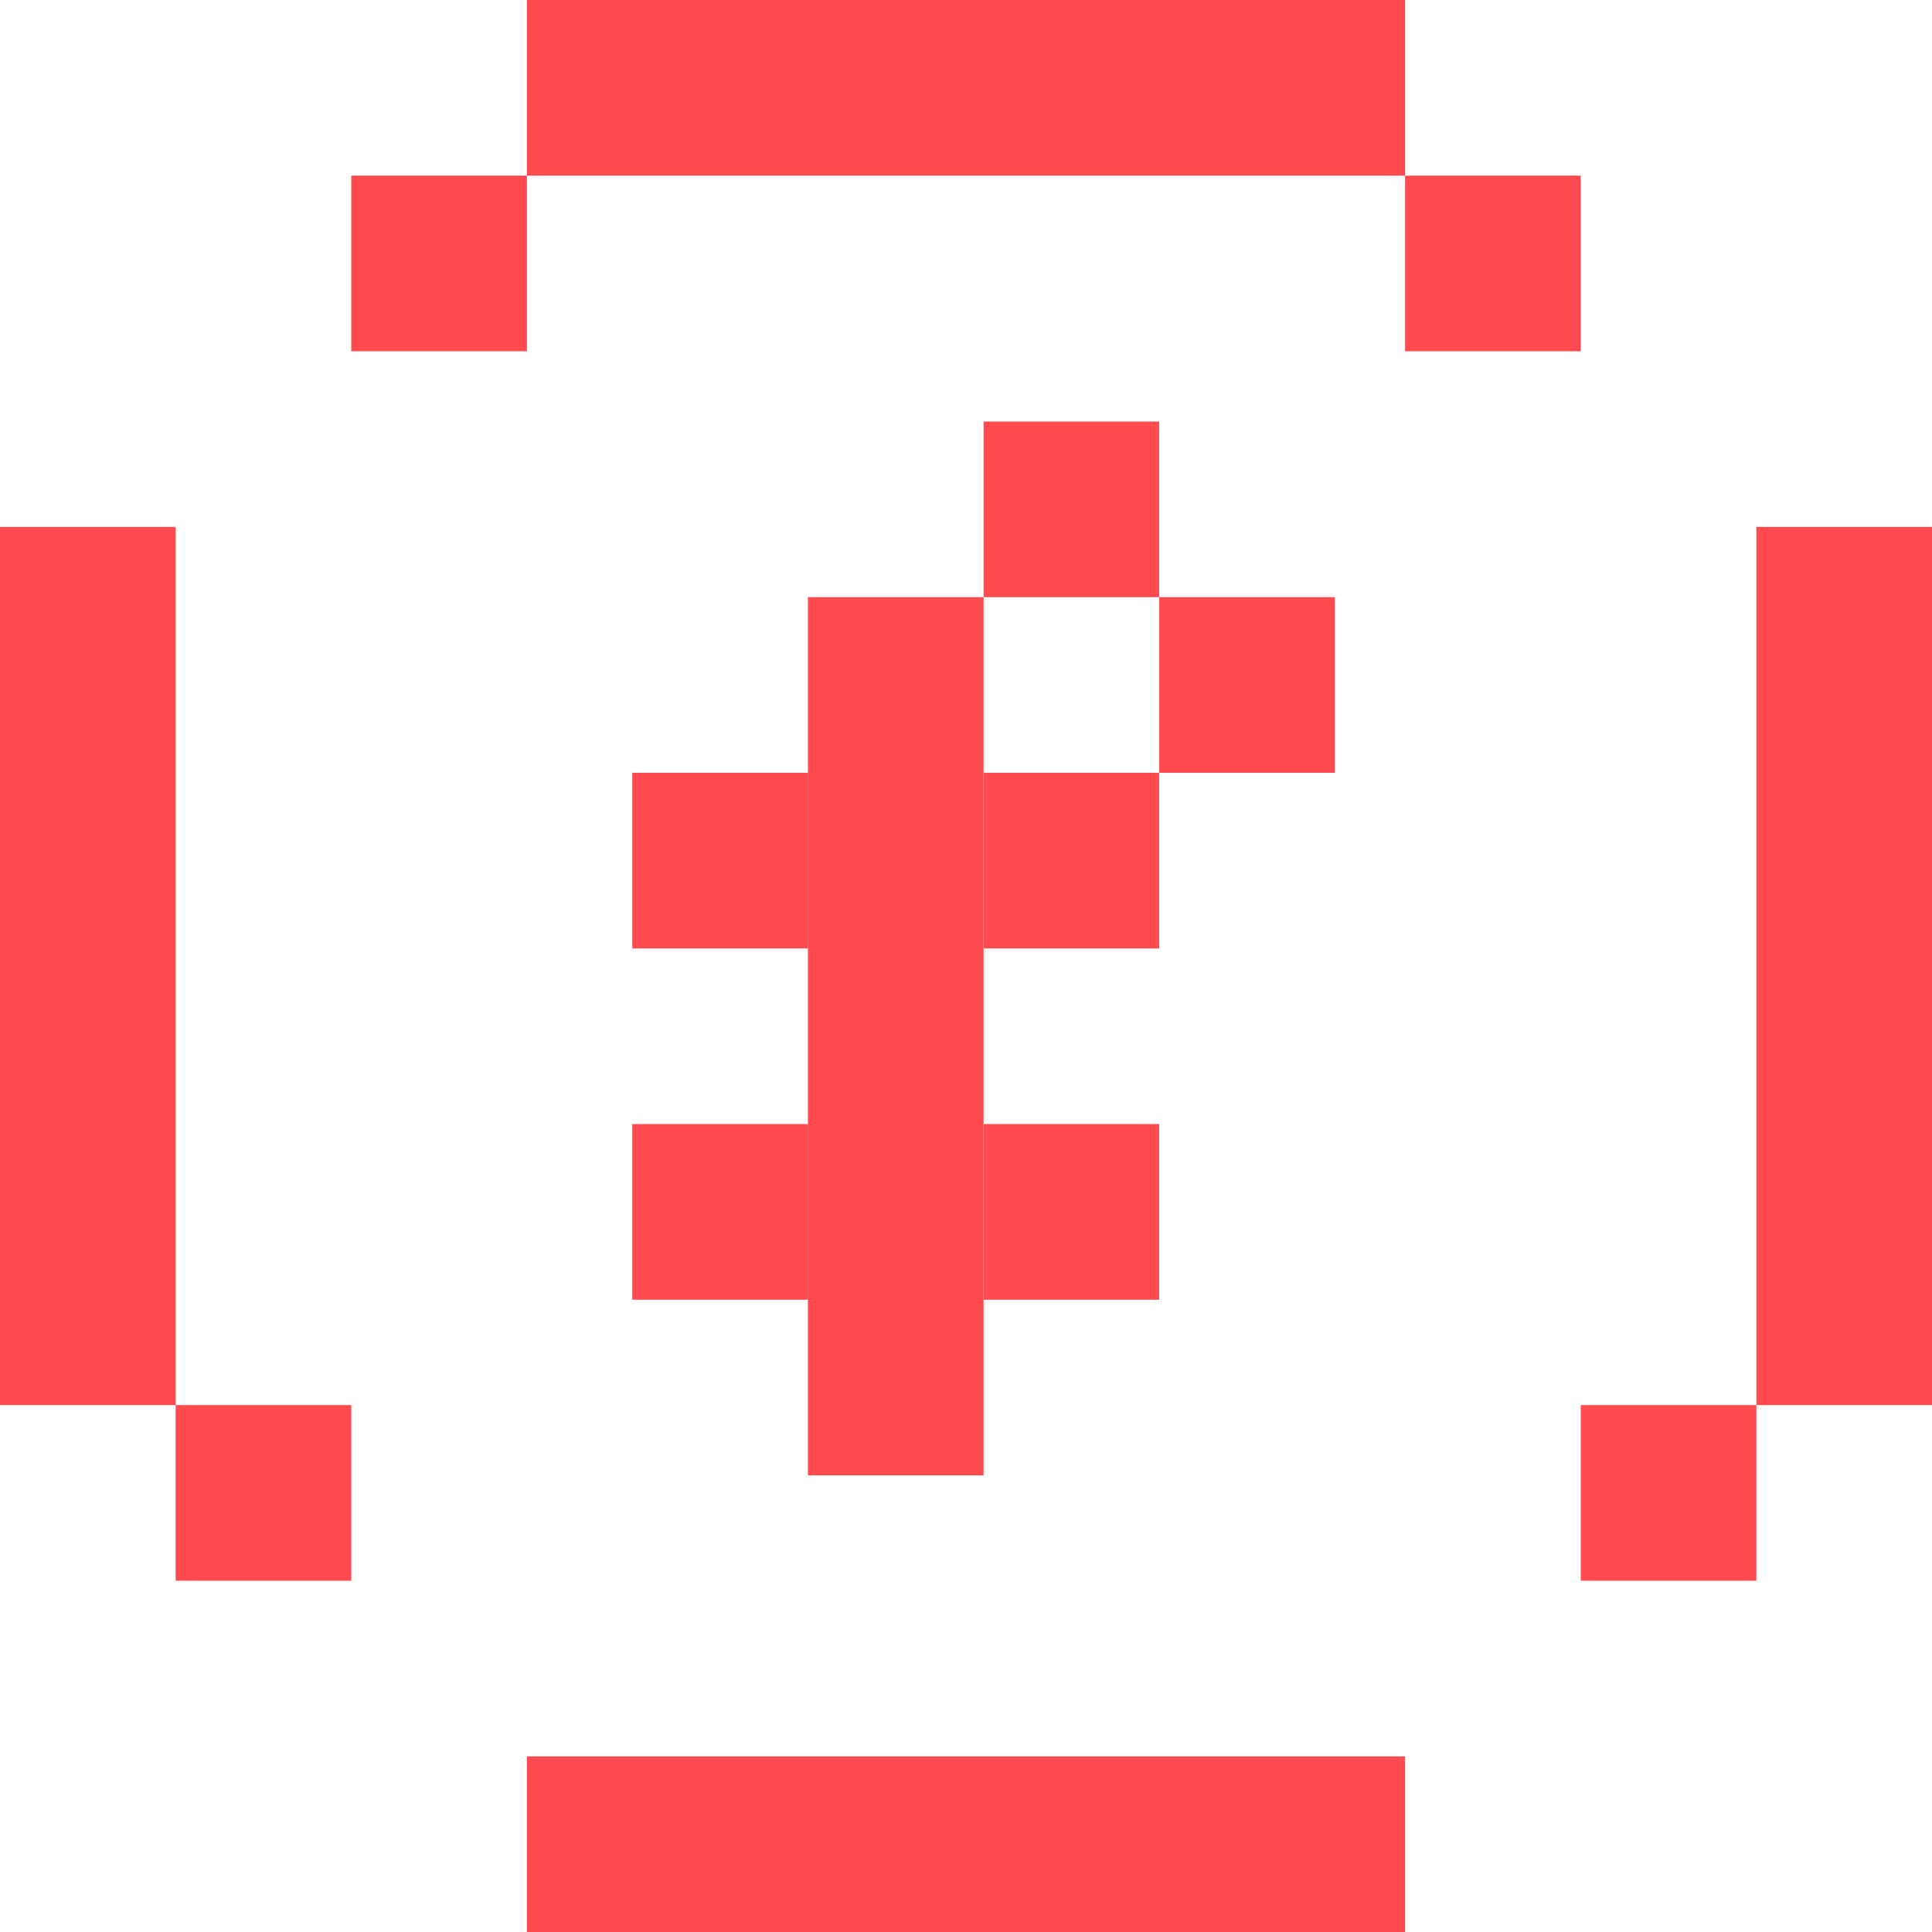
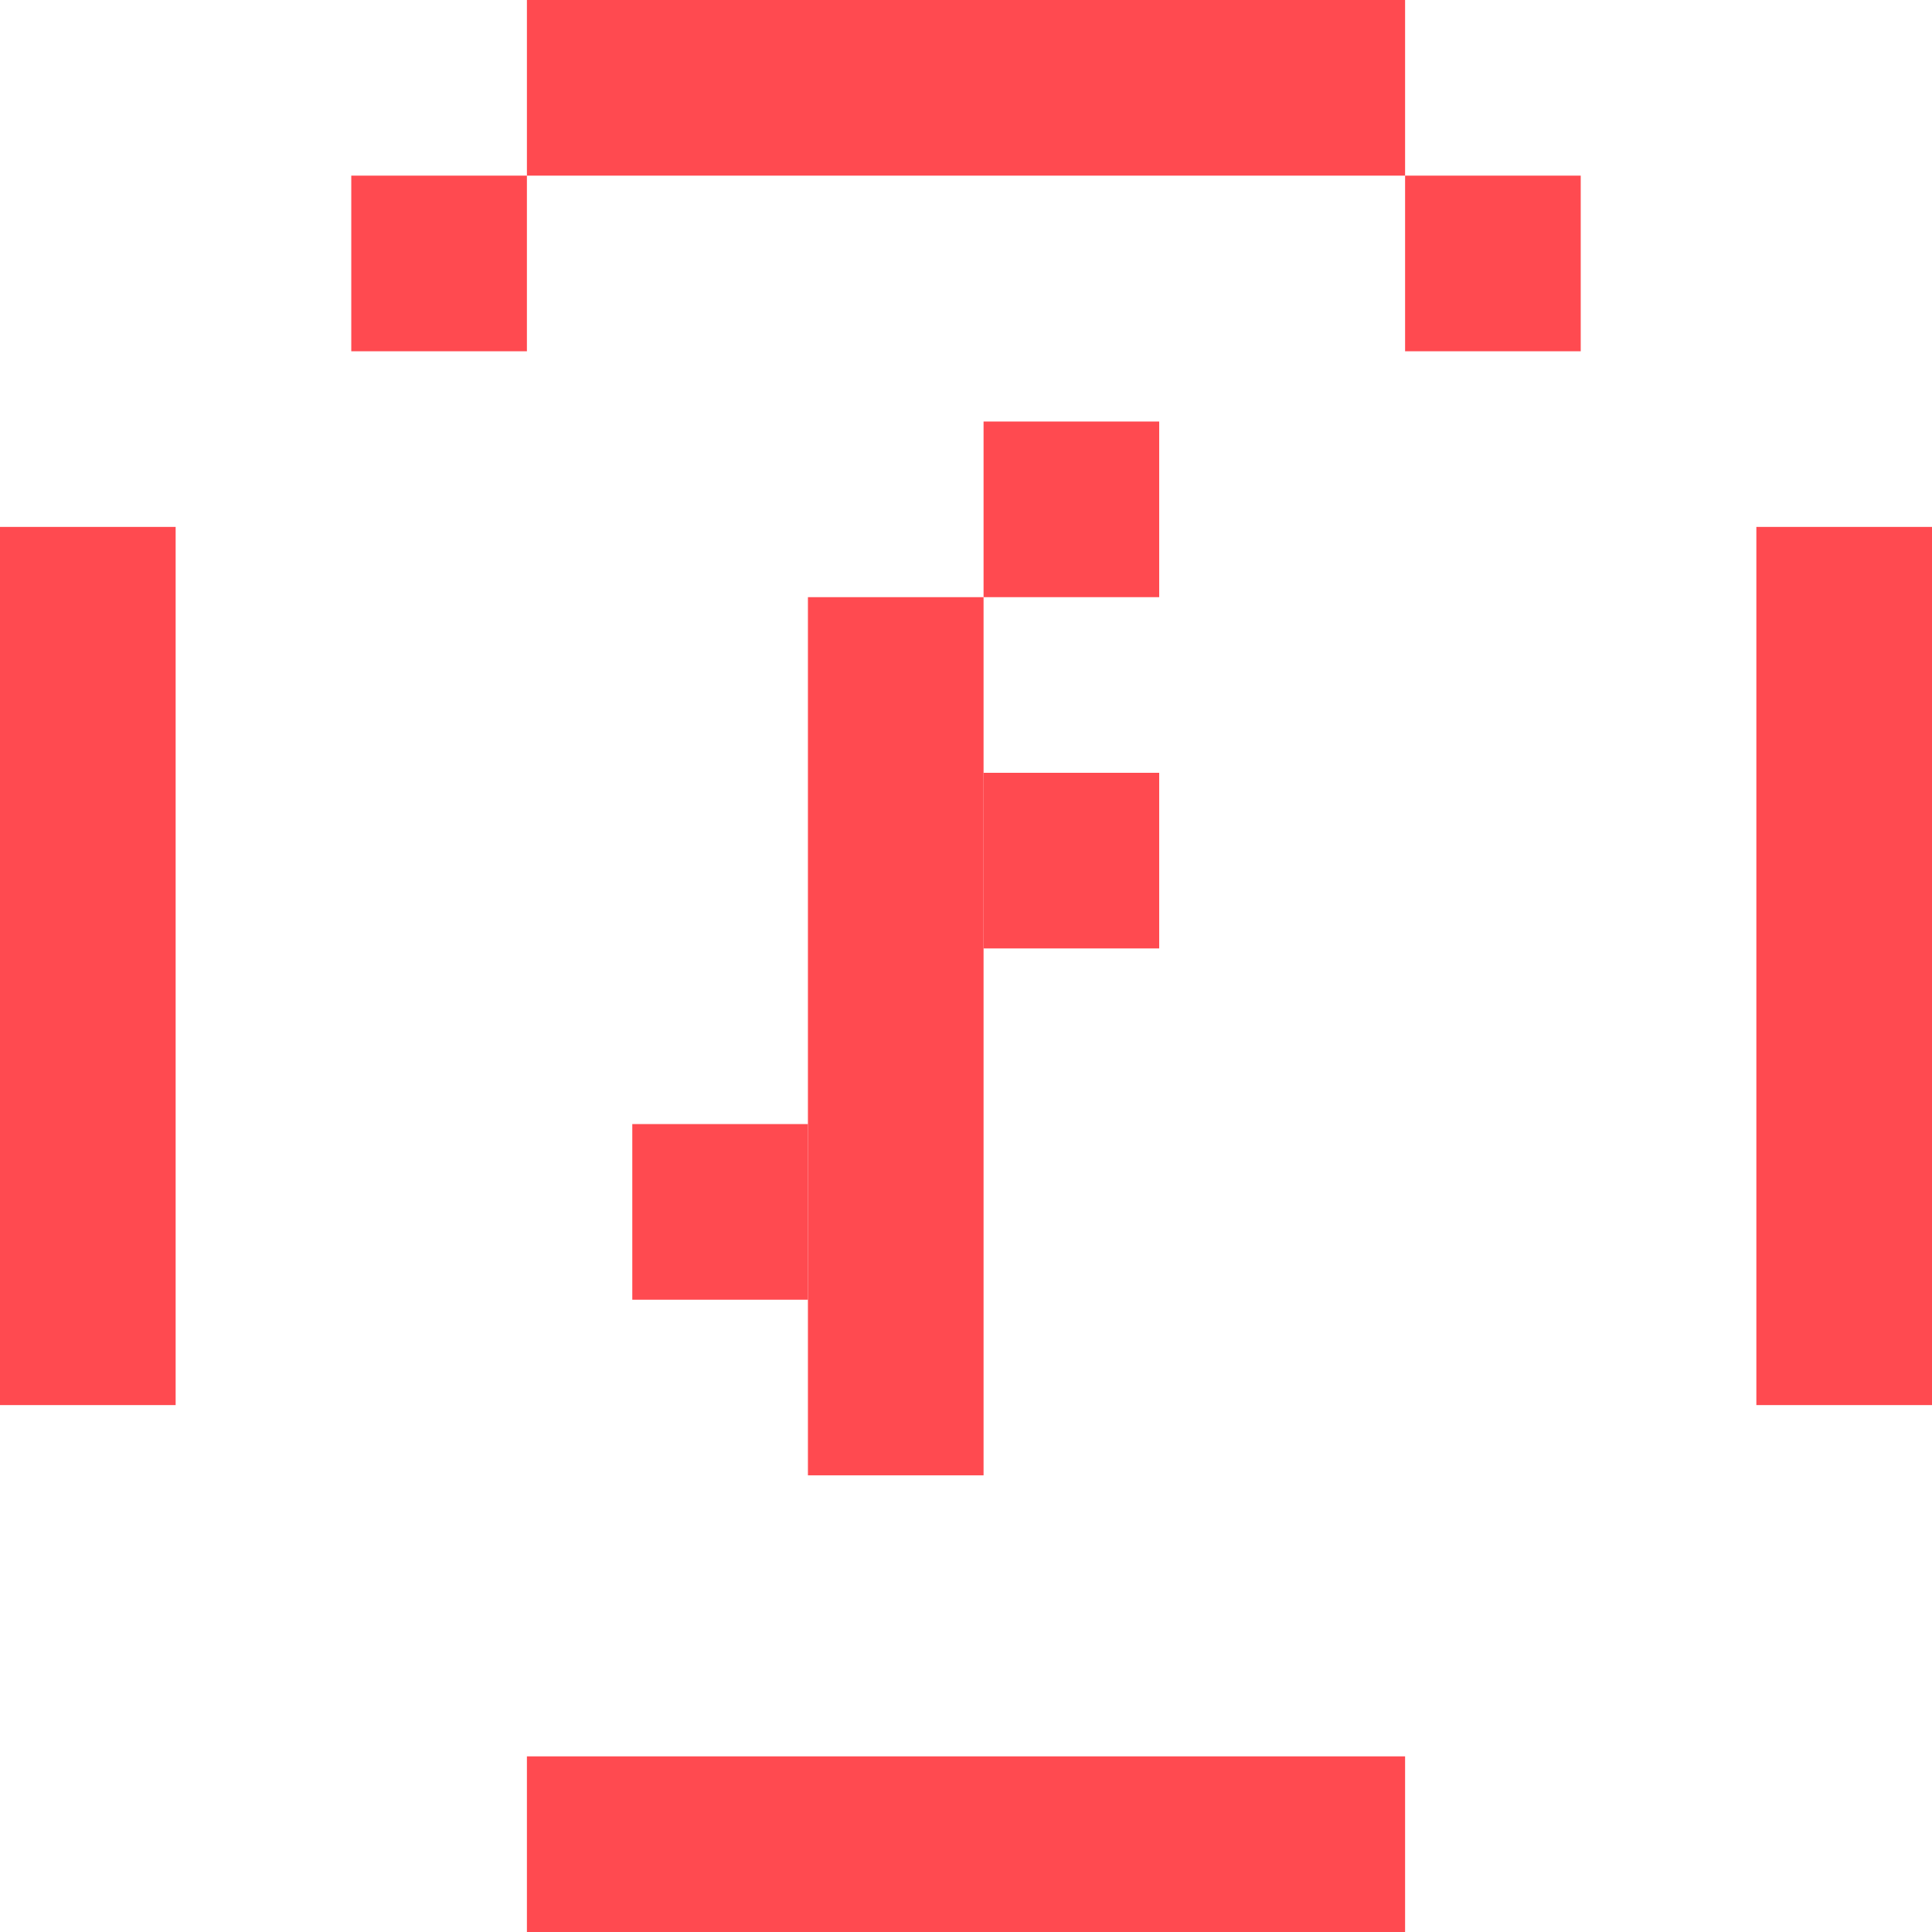
<svg xmlns="http://www.w3.org/2000/svg" width="55" height="55" viewBox="0 0 55 55" fill="none">
  <rect x="15" width="25" height="5" fill="#FF4A50" />
  <rect x="55" y="15" width="25" height="5" transform="rotate(90 55 15)" fill="#FF4A50" />
  <rect x="5" y="15" width="25" height="5" transform="rotate(90 5 15)" fill="#FF4A50" />
  <rect x="15" y="50" width="25" height="5" fill="#FF4A50" />
-   <path d="M50 45L45 45L45 40L50 40L50 45Z" fill="#FF4A50" />
  <path d="M45 10L40 10L40 5L45 5L45 10Z" fill="#FF4A50" />
  <path d="M15 10L10 10L10 5L15 5L15 10Z" fill="#FF4A50" />
-   <path d="M10 45L5 45L5 40L10 40L10 45Z" fill="#FF4A50" />
  <path d="M33 17L28 17L28 12L33 12L33 17Z" fill="#FF4A50" />
-   <path d="M38 22L33 22L33 17L38 17L38 22Z" fill="#FF4A50" />
-   <path d="M23 27L18 27L18 22L23 22L23 27Z" fill="#FF4A50" />
  <path d="M33 27L28 27L28 22L33 22L33 27Z" fill="#FF4A50" />
  <path d="M23 37L18 37L18 32L23 32L23 37Z" fill="#FF4A50" />
-   <path d="M33 37L28 37L28 32L33 32L33 37Z" fill="#FF4A50" />
  <rect x="28" y="17" width="25" height="5" transform="rotate(90 28 17)" fill="#FF4A50" />
</svg>